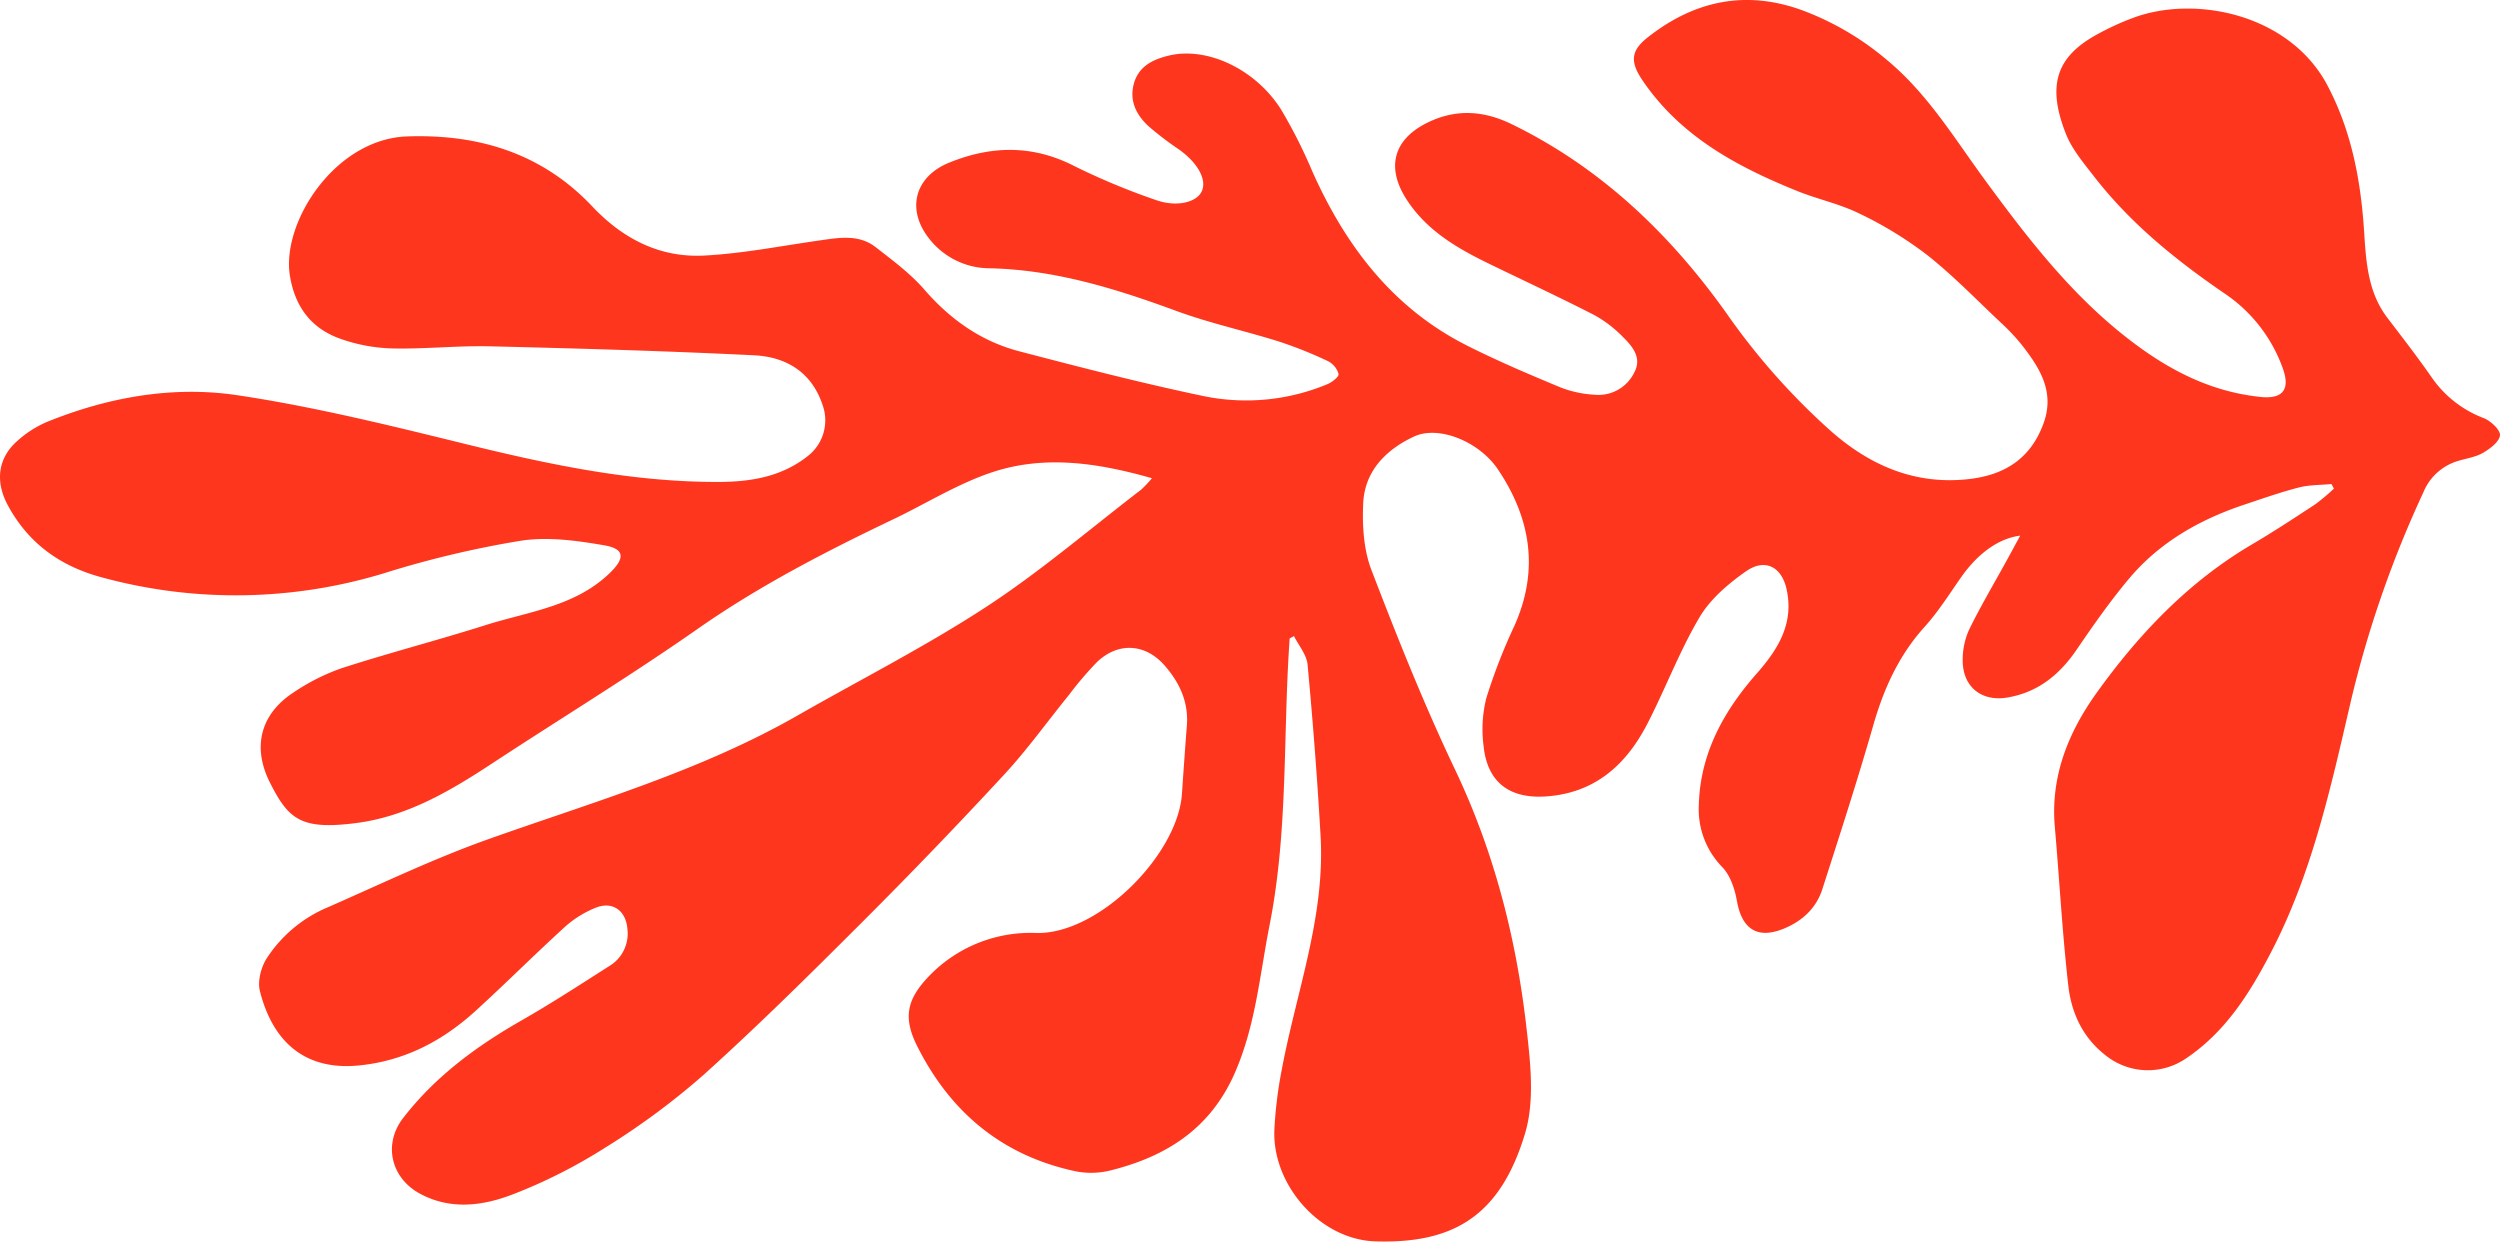
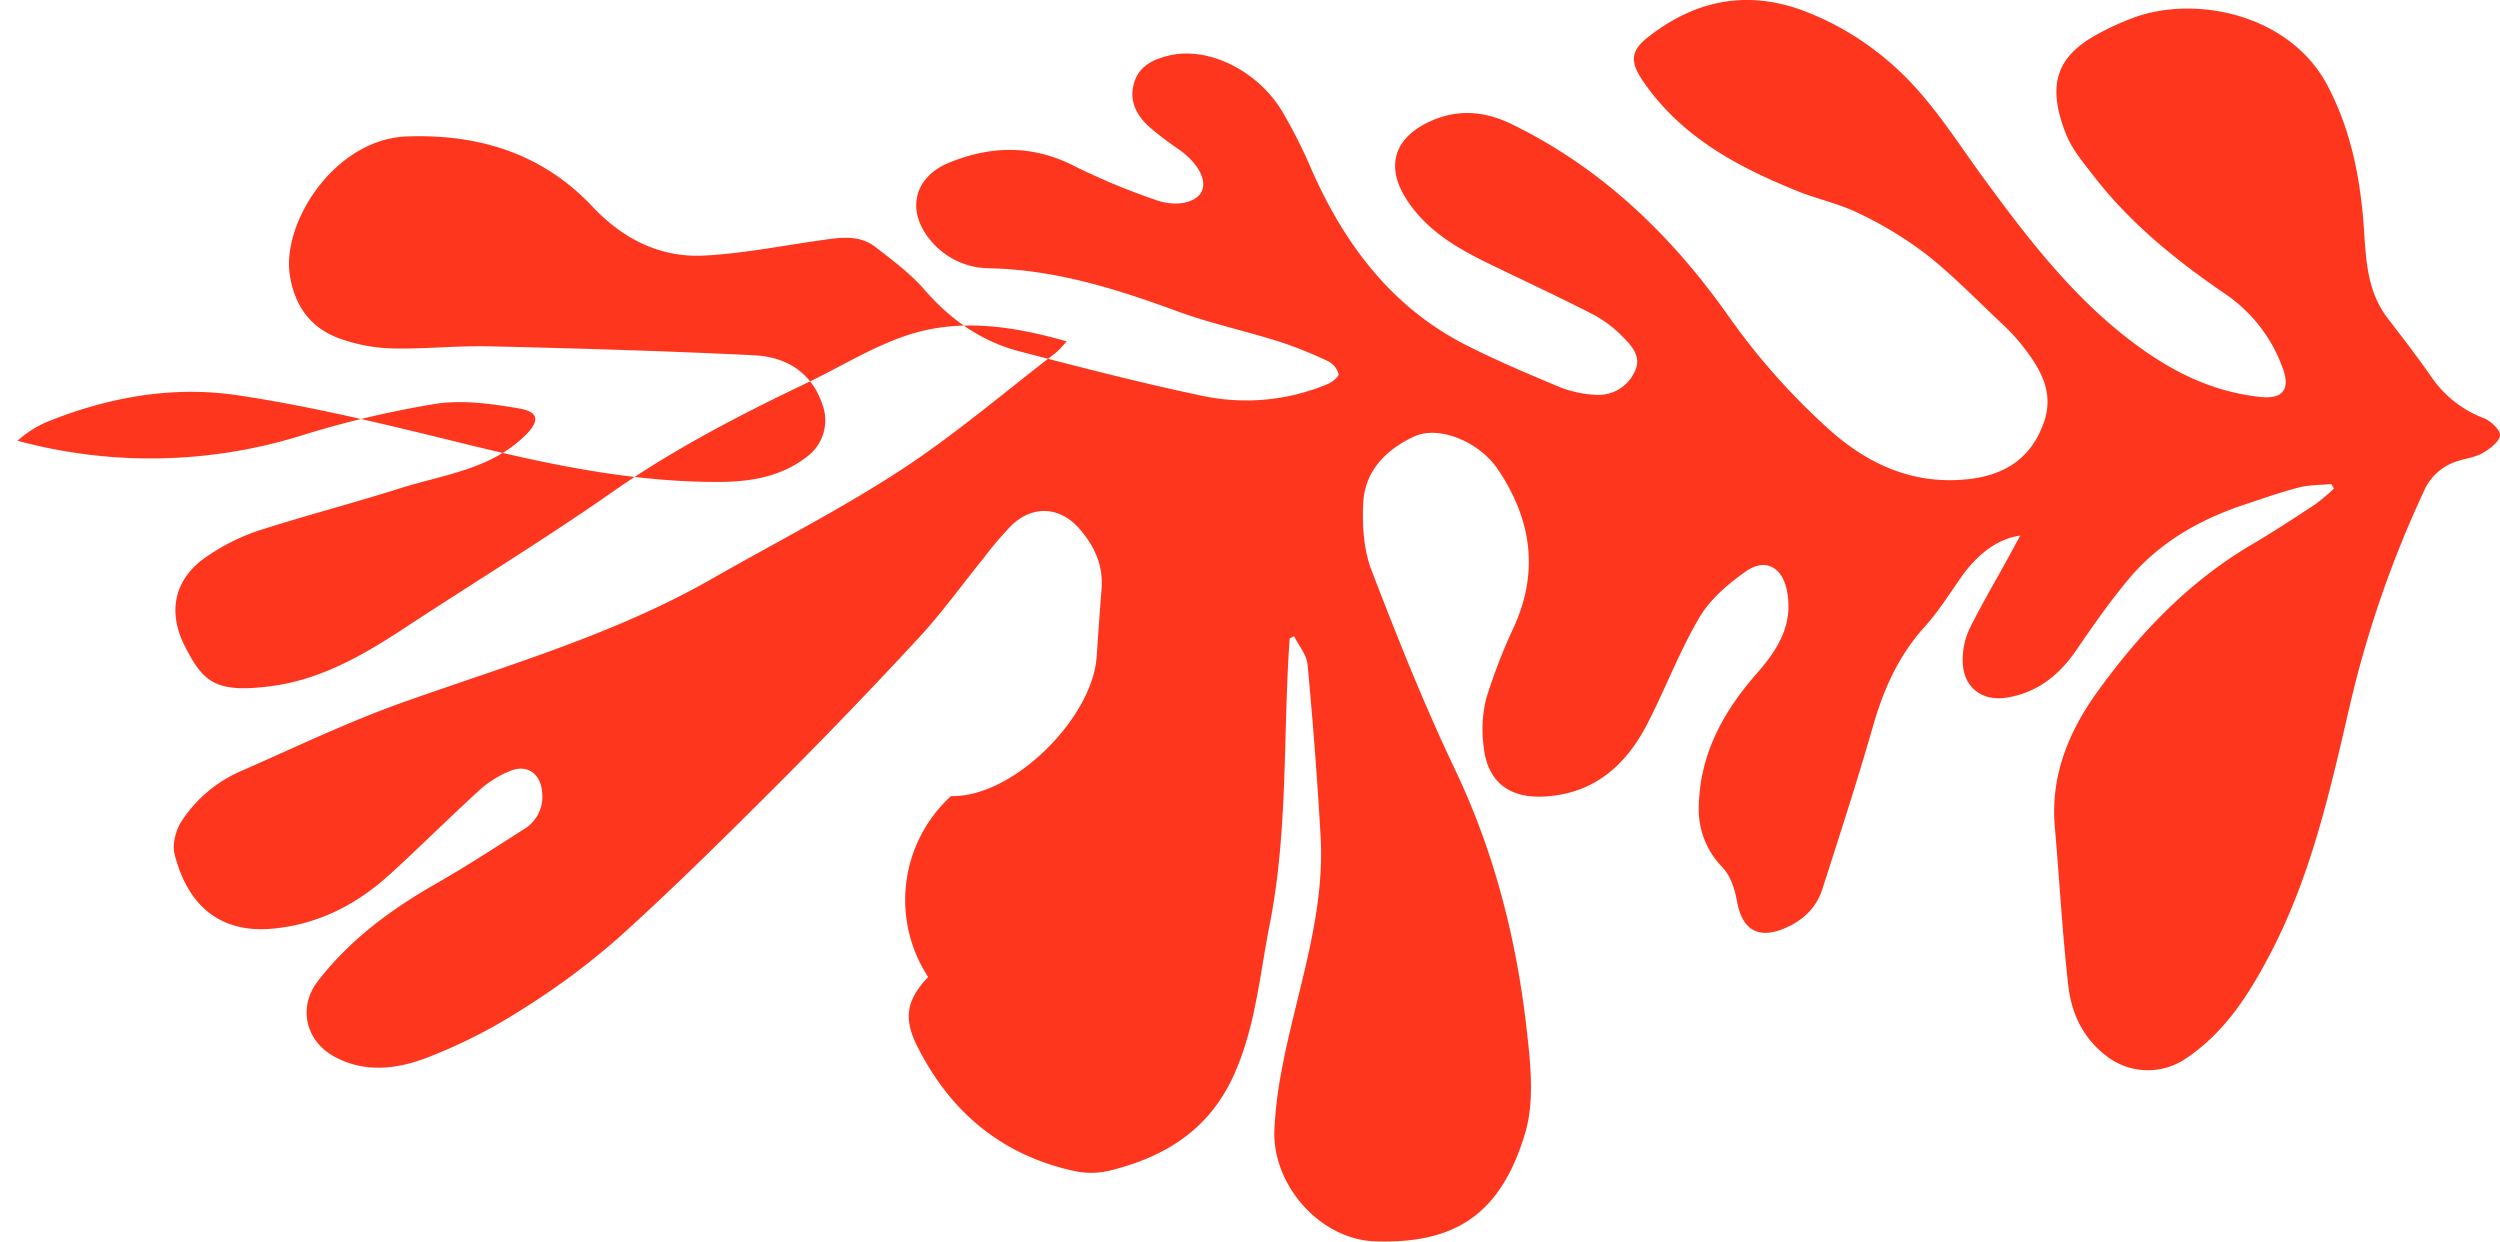
<svg xmlns="http://www.w3.org/2000/svg" width="649.403" height="322.498" viewBox="0 0 649.403 322.498">
  <g id="qrbcEa" transform="translate(0)">
    <g id="Group_155" data-name="Group 155" transform="translate(0 0)">
-       <path id="Path_80" data-name="Path 80" d="M336.132,165.237c1.221,2.461,3.288,4.845,3.526,7.4,1.382,14.863,2.543,29.755,3.383,44.66,1.181,20.971-6.371,40.55-10.122,60.739a110.289,110.289,0,0,0-1.888,15.43c-.6,14.265,11.816,28.538,26.239,28.994,20.383.644,32.487-6.7,38.887-28.066,2.531-8.449,1.394-18.369.358-27.442-2.659-23.278-8.4-45.736-18.582-67.109-8.04-16.881-14.989-34.314-21.69-51.784-2.031-5.292-2.4-11.555-2.136-17.311.381-8.4,5.916-13.942,13.19-17.348,6.384-2.987,16.921,1.258,21.829,8.568,8.533,12.709,10.7,26.148,4.277,40.553a147.484,147.484,0,0,0-7.326,18.867,33.435,33.435,0,0,0-.7,12.394c.963,9.454,6.772,13.782,16.322,13.092,12.761-.921,20.84-8.348,26.332-19.073,4.652-9.081,8.28-18.732,13.457-27.485,2.793-4.724,7.461-8.692,12.05-11.907,4.9-3.436,9.215-1.223,10.521,4.543,2,8.818-2.046,15.549-7.605,21.857-8.673,9.838-14.843,20.878-15.169,34.416a21.447,21.447,0,0,0,6.133,16.054c2.069,2.182,3.226,5.686,3.77,8.771,1.3,7.338,5.36,9.994,12.227,7.156,4.737-1.956,8.363-5.268,9.95-10.207,4.524-14.094,9.105-28.178,13.179-42.4,2.745-9.583,6.645-18.306,13.41-25.787,3.551-3.929,6.409-8.5,9.466-12.861,4.191-5.982,9.572-10.082,15.348-10.808-1.38,2.543-2.477,4.58-3.591,6.606-3.251,5.917-6.706,11.735-9.666,17.794a18.82,18.82,0,0,0-1.678,7.938c-.038,6.936,4.889,10.867,11.663,9.7,7.9-1.357,13.489-5.909,17.925-12.409,4.3-6.3,8.686-12.574,13.573-18.407,7.988-9.532,18.482-15.461,30.183-19.343,4.646-1.541,9.271-3.188,14.006-4.4,2.714-.695,5.624-.617,8.447-.886l.633,1.182a51.815,51.815,0,0,1-4.877,4.1c-5.41,3.558-10.833,7.115-16.412,10.4-16.481,9.694-29.368,23.252-40.342,38.545-7.3,10.178-12.015,21.65-10.874,34.747,1.2,13.754,1.942,27.555,3.5,41.266.8,7.083,3.689,13.505,9.715,18.178a17.535,17.535,0,0,0,20.828.814c10.31-6.92,16.593-16.959,22.161-27.677,10.68-20.552,15.523-42.919,20.712-65.206A282.9,282.9,0,0,1,629.494,127.9a14.049,14.049,0,0,1,8.921-8.141c2.2-.684,4.6-.99,6.545-2.113,1.841-1.066,4.224-2.845,4.436-4.549.165-1.338-2.343-3.725-4.144-4.455a28.785,28.785,0,0,1-13.435-10.387c-3.694-5.32-7.658-10.458-11.6-15.6-5.027-6.568-5.591-14.26-6.082-22.1-.835-13.3-3.18-26.217-9.49-38.246C594.909,3.73,570.462-1.344,554.305,4.566a69.088,69.088,0,0,0-9.8,4.506c-10.3,5.726-12.848,13.045-7.872,25.677,1.6,4.053,4.627,7.617,7.352,11.133,9.453,12.19,21.262,21.724,33.941,30.4a39.375,39.375,0,0,1,15.1,19.523c1.957,5.522-.2,7.91-5.906,7.3-11.8-1.257-21.876-6.012-31.481-12.983-16.293-11.822-28.282-27.365-39.976-43.293-7.914-10.778-14.825-22.322-25.3-31.072a73.947,73.947,0,0,0-22.214-13.09C453.43-2.683,440.094.182,428,9.72c-4.418,3.483-4.593,6.359-1.338,11.161,9.85,14.528,24.475,22.385,40.147,28.721,5.337,2.158,11.1,3.357,16.229,5.891a99.091,99.091,0,0,1,17.536,10.73c6.764,5.34,12.807,11.6,19.1,17.527a53.384,53.384,0,0,1,5.62,5.982c4.6,5.923,8.481,12.063,5.566,20.163-3.325,9.235-10.158,13.532-19.552,14.568-13.86,1.529-25.5-3.531-35.617-12.406a175.718,175.718,0,0,1-27.175-30.625c-14.712-20.677-32.687-37.9-55.835-49.177-7.386-3.6-14.655-4-22.01-.333-8.795,4.381-10.6,11.666-5.311,19.872,5.247,8.132,13.168,12.7,21.524,16.759,9.067,4.4,18.212,8.655,27.18,13.251a31.7,31.7,0,0,1,7.5,5.716c2.466,2.428,4.984,5.389,3,9.146a10.338,10.338,0,0,1-10.274,5.876,28.825,28.825,0,0,1-8.824-1.863c-8.237-3.425-16.472-6.915-24.43-10.934-19.32-9.757-31.54-25.941-40.177-45.289a131.306,131.306,0,0,0-7.959-15.8c-6.6-10.646-19.3-16.615-29.271-14.219-4.071.979-7.754,2.711-9.043,7.111-1.325,4.518.53,8.28,3.781,11.26a80.924,80.924,0,0,0,7.882,6.013c4.94,3.519,7.367,7.969,5.867,10.98-1.387,2.787-6.531,4.072-11.9,2.143a176.652,176.652,0,0,1-21.1-8.784c-10.852-5.579-21.6-5.361-32.547-.912-9.1,3.7-11.227,12.349-5.04,19.953a19.957,19.957,0,0,0,15.5,7.488c17.015.362,32.852,5.314,48.62,11.109,8.63,3.173,17.7,5.129,26.492,7.892a109.012,109.012,0,0,1,12.82,5.126,5.409,5.409,0,0,1,2.749,3.347c.134.683-1.713,2.153-2.918,2.636a54.8,54.8,0,0,1-31.824,3.158c-16.184-3.373-32.217-7.52-48.217-11.708-9.865-2.581-17.867-8.224-24.613-16-3.636-4.193-8.247-7.6-12.668-11.042-4.388-3.417-9.528-2.468-14.569-1.75-9.954,1.417-19.888,3.392-29.893,3.926C171.476,67,161.857,62.1,153.871,53.638c-13.033-13.808-29.526-18.855-48.126-18.2-18.8.662-32.673,22.428-30.44,36.192C76.612,79.67,80.82,85.28,88.3,87.96a43.733,43.733,0,0,0,13.476,2.547c8.487.208,17-.747,25.486-.545,22.89.543,45.784,1.2,68.651,2.33,8.23.408,14.892,4.321,17.745,12.859a11.753,11.753,0,0,1-4.023,13.468c-6.736,5.244-14.642,6.536-22.818,6.569-22.372.09-44.029-4.474-65.644-9.785-19.7-4.84-39.483-9.744-59.51-12.737-16.8-2.511-33.614.5-49.518,6.954a27.724,27.724,0,0,0-7.594,4.871c-5.232,4.574-5.784,10.722-2.511,16.775,5.432,10.045,13.85,15.941,24.671,18.781a132.15,132.15,0,0,0,73.313-1.223,257.957,257.957,0,0,1,35.25-8.36c7.043-1.085,14.615-.04,21.75,1.2,5.333.924,5.305,3.369,1.411,7.148-9.037,8.768-21.146,10.035-32.3,13.569-12.351,3.915-24.916,7.162-37.246,11.145a54,54,0,0,0-12.665,6.365c-8.58,5.607-10.748,14.175-6.107,23.389,4.824,9.579,8.09,12.333,22.241,10.54,13.233-1.676,24.41-8.235,35.323-15.407,17.819-11.708,36.049-22.818,53.512-35.03,16.041-11.22,33.252-20.089,50.81-28.473,8.565-4.09,16.758-9.252,25.686-12.224,13.486-4.489,27.211-2.548,41.538,1.538a30.431,30.431,0,0,1-2.8,2.971c-13.376,10.257-26.239,21.306-40.317,30.494-15.759,10.284-32.637,18.849-49,28.207-25.216,14.416-52.969,22.4-80.1,32.036-14.219,5.049-27.9,11.623-41.744,17.7a35.1,35.1,0,0,0-16.041,13.395c-1.441,2.309-2.354,5.865-1.716,8.4,3.354,13.334,11.853,20.753,25.832,19.327,11.894-1.212,21.708-6.415,30.3-14.259,7.87-7.186,15.413-14.728,23.292-21.9a27.125,27.125,0,0,1,7.658-4.739c4.464-1.882,8.018.628,8.388,5.489a9.807,9.807,0,0,1-4.692,9.588c-7.527,4.795-15.014,9.679-22.759,14.1-11.751,6.715-22.476,14.594-30.807,25.387-5.237,6.784-3.194,15.583,4.4,19.668,7.926,4.262,16.242,3.154,23.919.224a135.909,135.909,0,0,0,24.17-12.2,190.572,190.572,0,0,0,25.672-19.011c14.1-12.722,27.621-26.11,41.06-39.543q18.8-18.785,36.858-38.3c6.046-6.533,11.26-13.832,16.888-20.755a89.043,89.043,0,0,1,7.276-8.53c5.5-5.243,12.523-4.814,17.5.837,3.945,4.48,6.332,9.572,5.835,15.742-.472,5.887-.868,11.781-1.279,17.673-1.1,15.827-21.66,36.52-37.837,36.13A36.557,36.557,0,0,0,241.1,253.791c-5.613,5.934-6.5,10.675-2.852,17.952,8.643,17.236,22.147,28.482,41.177,32.518a20.667,20.667,0,0,0,8.949-.207c14.484-3.593,25.989-10.784,32.355-25.283,5.445-12.4,6.5-25.539,9.067-38.516,4.875-24.66,3.451-49.622,5.21-74.418Z" fill="#ff361e" />
+       <path id="Path_80" data-name="Path 80" d="M336.132,165.237c1.221,2.461,3.288,4.845,3.526,7.4,1.382,14.863,2.543,29.755,3.383,44.66,1.181,20.971-6.371,40.55-10.122,60.739a110.289,110.289,0,0,0-1.888,15.43c-.6,14.265,11.816,28.538,26.239,28.994,20.383.644,32.487-6.7,38.887-28.066,2.531-8.449,1.394-18.369.358-27.442-2.659-23.278-8.4-45.736-18.582-67.109-8.04-16.881-14.989-34.314-21.69-51.784-2.031-5.292-2.4-11.555-2.136-17.311.381-8.4,5.916-13.942,13.19-17.348,6.384-2.987,16.921,1.258,21.829,8.568,8.533,12.709,10.7,26.148,4.277,40.553a147.484,147.484,0,0,0-7.326,18.867,33.435,33.435,0,0,0-.7,12.394c.963,9.454,6.772,13.782,16.322,13.092,12.761-.921,20.84-8.348,26.332-19.073,4.652-9.081,8.28-18.732,13.457-27.485,2.793-4.724,7.461-8.692,12.05-11.907,4.9-3.436,9.215-1.223,10.521,4.543,2,8.818-2.046,15.549-7.605,21.857-8.673,9.838-14.843,20.878-15.169,34.416a21.447,21.447,0,0,0,6.133,16.054c2.069,2.182,3.226,5.686,3.77,8.771,1.3,7.338,5.36,9.994,12.227,7.156,4.737-1.956,8.363-5.268,9.95-10.207,4.524-14.094,9.105-28.178,13.179-42.4,2.745-9.583,6.645-18.306,13.41-25.787,3.551-3.929,6.409-8.5,9.466-12.861,4.191-5.982,9.572-10.082,15.348-10.808-1.38,2.543-2.477,4.58-3.591,6.606-3.251,5.917-6.706,11.735-9.666,17.794a18.82,18.82,0,0,0-1.678,7.938c-.038,6.936,4.889,10.867,11.663,9.7,7.9-1.357,13.489-5.909,17.925-12.409,4.3-6.3,8.686-12.574,13.573-18.407,7.988-9.532,18.482-15.461,30.183-19.343,4.646-1.541,9.271-3.188,14.006-4.4,2.714-.695,5.624-.617,8.447-.886l.633,1.182a51.815,51.815,0,0,1-4.877,4.1c-5.41,3.558-10.833,7.115-16.412,10.4-16.481,9.694-29.368,23.252-40.342,38.545-7.3,10.178-12.015,21.65-10.874,34.747,1.2,13.754,1.942,27.555,3.5,41.266.8,7.083,3.689,13.505,9.715,18.178a17.535,17.535,0,0,0,20.828.814c10.31-6.92,16.593-16.959,22.161-27.677,10.68-20.552,15.523-42.919,20.712-65.206A282.9,282.9,0,0,1,629.494,127.9a14.049,14.049,0,0,1,8.921-8.141c2.2-.684,4.6-.99,6.545-2.113,1.841-1.066,4.224-2.845,4.436-4.549.165-1.338-2.343-3.725-4.144-4.455a28.785,28.785,0,0,1-13.435-10.387c-3.694-5.32-7.658-10.458-11.6-15.6-5.027-6.568-5.591-14.26-6.082-22.1-.835-13.3-3.18-26.217-9.49-38.246C594.909,3.73,570.462-1.344,554.305,4.566a69.088,69.088,0,0,0-9.8,4.506c-10.3,5.726-12.848,13.045-7.872,25.677,1.6,4.053,4.627,7.617,7.352,11.133,9.453,12.19,21.262,21.724,33.941,30.4a39.375,39.375,0,0,1,15.1,19.523c1.957,5.522-.2,7.91-5.906,7.3-11.8-1.257-21.876-6.012-31.481-12.983-16.293-11.822-28.282-27.365-39.976-43.293-7.914-10.778-14.825-22.322-25.3-31.072a73.947,73.947,0,0,0-22.214-13.09C453.43-2.683,440.094.182,428,9.72c-4.418,3.483-4.593,6.359-1.338,11.161,9.85,14.528,24.475,22.385,40.147,28.721,5.337,2.158,11.1,3.357,16.229,5.891a99.091,99.091,0,0,1,17.536,10.73c6.764,5.34,12.807,11.6,19.1,17.527a53.384,53.384,0,0,1,5.62,5.982c4.6,5.923,8.481,12.063,5.566,20.163-3.325,9.235-10.158,13.532-19.552,14.568-13.86,1.529-25.5-3.531-35.617-12.406a175.718,175.718,0,0,1-27.175-30.625c-14.712-20.677-32.687-37.9-55.835-49.177-7.386-3.6-14.655-4-22.01-.333-8.795,4.381-10.6,11.666-5.311,19.872,5.247,8.132,13.168,12.7,21.524,16.759,9.067,4.4,18.212,8.655,27.18,13.251a31.7,31.7,0,0,1,7.5,5.716c2.466,2.428,4.984,5.389,3,9.146a10.338,10.338,0,0,1-10.274,5.876,28.825,28.825,0,0,1-8.824-1.863c-8.237-3.425-16.472-6.915-24.43-10.934-19.32-9.757-31.54-25.941-40.177-45.289a131.306,131.306,0,0,0-7.959-15.8c-6.6-10.646-19.3-16.615-29.271-14.219-4.071.979-7.754,2.711-9.043,7.111-1.325,4.518.53,8.28,3.781,11.26a80.924,80.924,0,0,0,7.882,6.013c4.94,3.519,7.367,7.969,5.867,10.98-1.387,2.787-6.531,4.072-11.9,2.143a176.652,176.652,0,0,1-21.1-8.784c-10.852-5.579-21.6-5.361-32.547-.912-9.1,3.7-11.227,12.349-5.04,19.953a19.957,19.957,0,0,0,15.5,7.488c17.015.362,32.852,5.314,48.62,11.109,8.63,3.173,17.7,5.129,26.492,7.892a109.012,109.012,0,0,1,12.82,5.126,5.409,5.409,0,0,1,2.749,3.347c.134.683-1.713,2.153-2.918,2.636a54.8,54.8,0,0,1-31.824,3.158c-16.184-3.373-32.217-7.52-48.217-11.708-9.865-2.581-17.867-8.224-24.613-16-3.636-4.193-8.247-7.6-12.668-11.042-4.388-3.417-9.528-2.468-14.569-1.75-9.954,1.417-19.888,3.392-29.893,3.926C171.476,67,161.857,62.1,153.871,53.638c-13.033-13.808-29.526-18.855-48.126-18.2-18.8.662-32.673,22.428-30.44,36.192C76.612,79.67,80.82,85.28,88.3,87.96a43.733,43.733,0,0,0,13.476,2.547c8.487.208,17-.747,25.486-.545,22.89.543,45.784,1.2,68.651,2.33,8.23.408,14.892,4.321,17.745,12.859a11.753,11.753,0,0,1-4.023,13.468c-6.736,5.244-14.642,6.536-22.818,6.569-22.372.09-44.029-4.474-65.644-9.785-19.7-4.84-39.483-9.744-59.51-12.737-16.8-2.511-33.614.5-49.518,6.954a27.724,27.724,0,0,0-7.594,4.871a132.15,132.15,0,0,0,73.313-1.223,257.957,257.957,0,0,1,35.25-8.36c7.043-1.085,14.615-.04,21.75,1.2,5.333.924,5.305,3.369,1.411,7.148-9.037,8.768-21.146,10.035-32.3,13.569-12.351,3.915-24.916,7.162-37.246,11.145a54,54,0,0,0-12.665,6.365c-8.58,5.607-10.748,14.175-6.107,23.389,4.824,9.579,8.09,12.333,22.241,10.54,13.233-1.676,24.41-8.235,35.323-15.407,17.819-11.708,36.049-22.818,53.512-35.03,16.041-11.22,33.252-20.089,50.81-28.473,8.565-4.09,16.758-9.252,25.686-12.224,13.486-4.489,27.211-2.548,41.538,1.538a30.431,30.431,0,0,1-2.8,2.971c-13.376,10.257-26.239,21.306-40.317,30.494-15.759,10.284-32.637,18.849-49,28.207-25.216,14.416-52.969,22.4-80.1,32.036-14.219,5.049-27.9,11.623-41.744,17.7a35.1,35.1,0,0,0-16.041,13.395c-1.441,2.309-2.354,5.865-1.716,8.4,3.354,13.334,11.853,20.753,25.832,19.327,11.894-1.212,21.708-6.415,30.3-14.259,7.87-7.186,15.413-14.728,23.292-21.9a27.125,27.125,0,0,1,7.658-4.739c4.464-1.882,8.018.628,8.388,5.489a9.807,9.807,0,0,1-4.692,9.588c-7.527,4.795-15.014,9.679-22.759,14.1-11.751,6.715-22.476,14.594-30.807,25.387-5.237,6.784-3.194,15.583,4.4,19.668,7.926,4.262,16.242,3.154,23.919.224a135.909,135.909,0,0,0,24.17-12.2,190.572,190.572,0,0,0,25.672-19.011c14.1-12.722,27.621-26.11,41.06-39.543q18.8-18.785,36.858-38.3c6.046-6.533,11.26-13.832,16.888-20.755a89.043,89.043,0,0,1,7.276-8.53c5.5-5.243,12.523-4.814,17.5.837,3.945,4.48,6.332,9.572,5.835,15.742-.472,5.887-.868,11.781-1.279,17.673-1.1,15.827-21.66,36.52-37.837,36.13A36.557,36.557,0,0,0,241.1,253.791c-5.613,5.934-6.5,10.675-2.852,17.952,8.643,17.236,22.147,28.482,41.177,32.518a20.667,20.667,0,0,0,8.949-.207c14.484-3.593,25.989-10.784,32.355-25.283,5.445-12.4,6.5-25.539,9.067-38.516,4.875-24.66,3.451-49.622,5.21-74.418Z" fill="#ff361e" />
    </g>
  </g>
</svg>